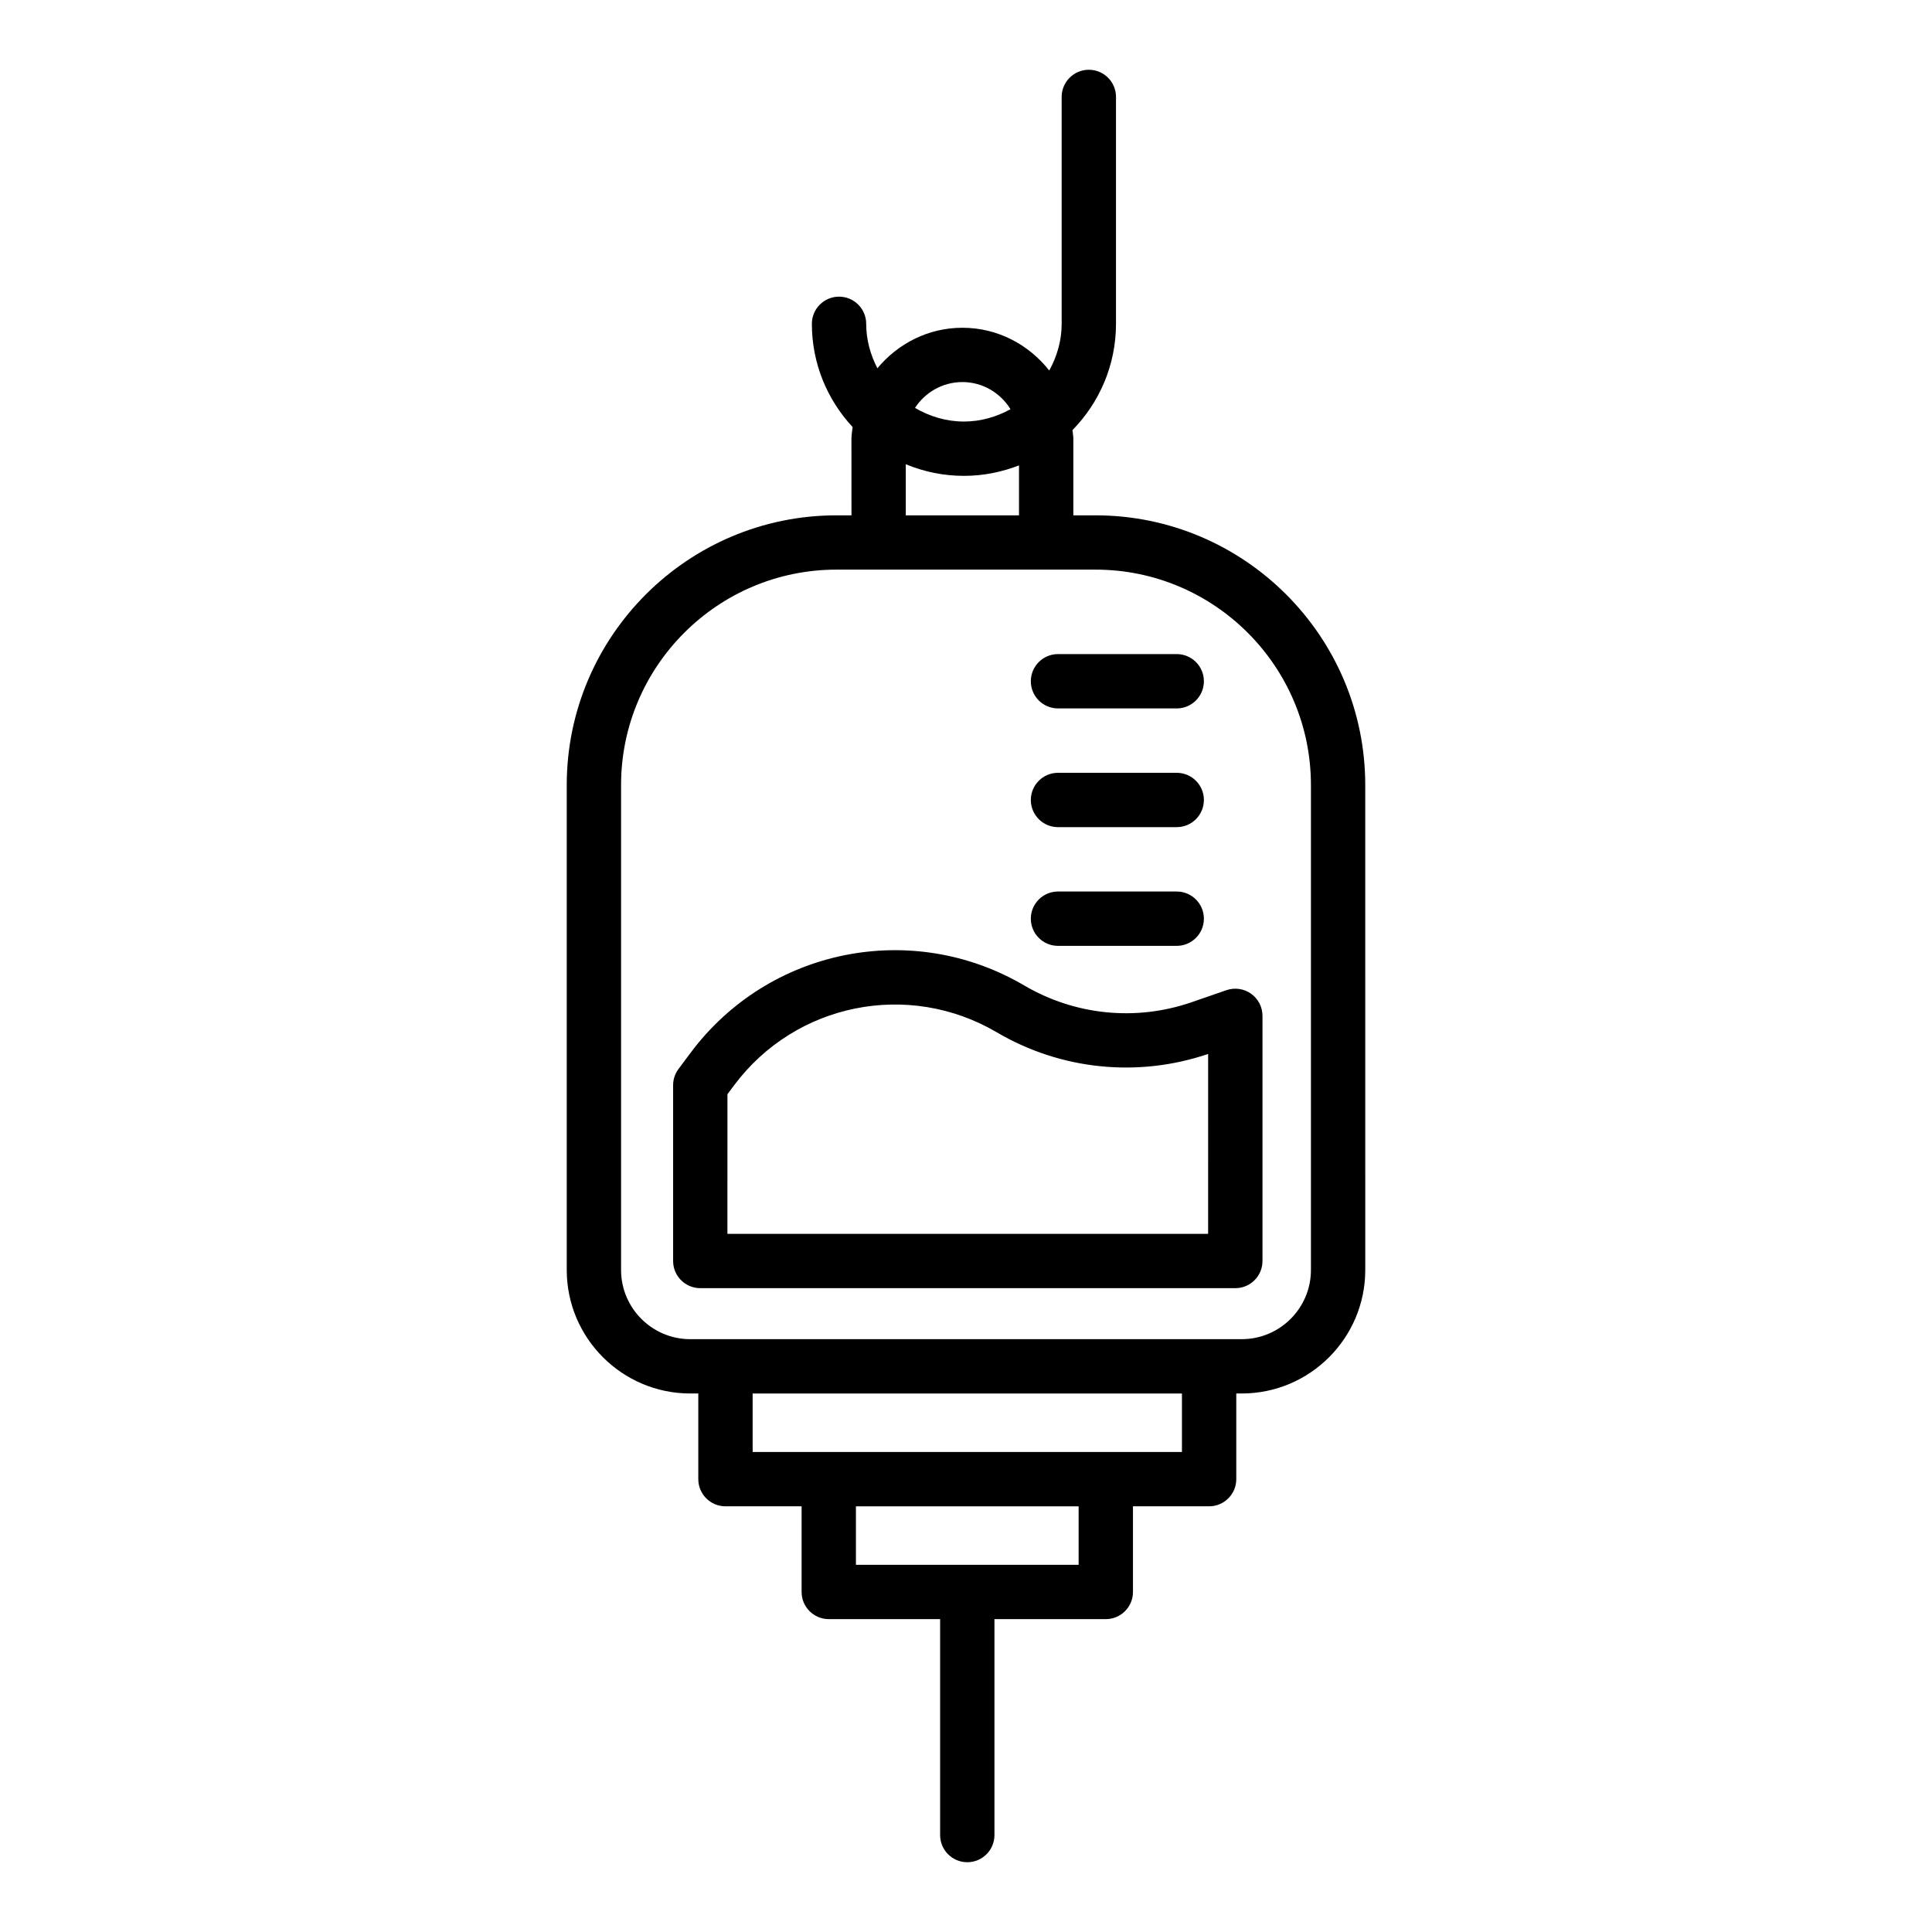
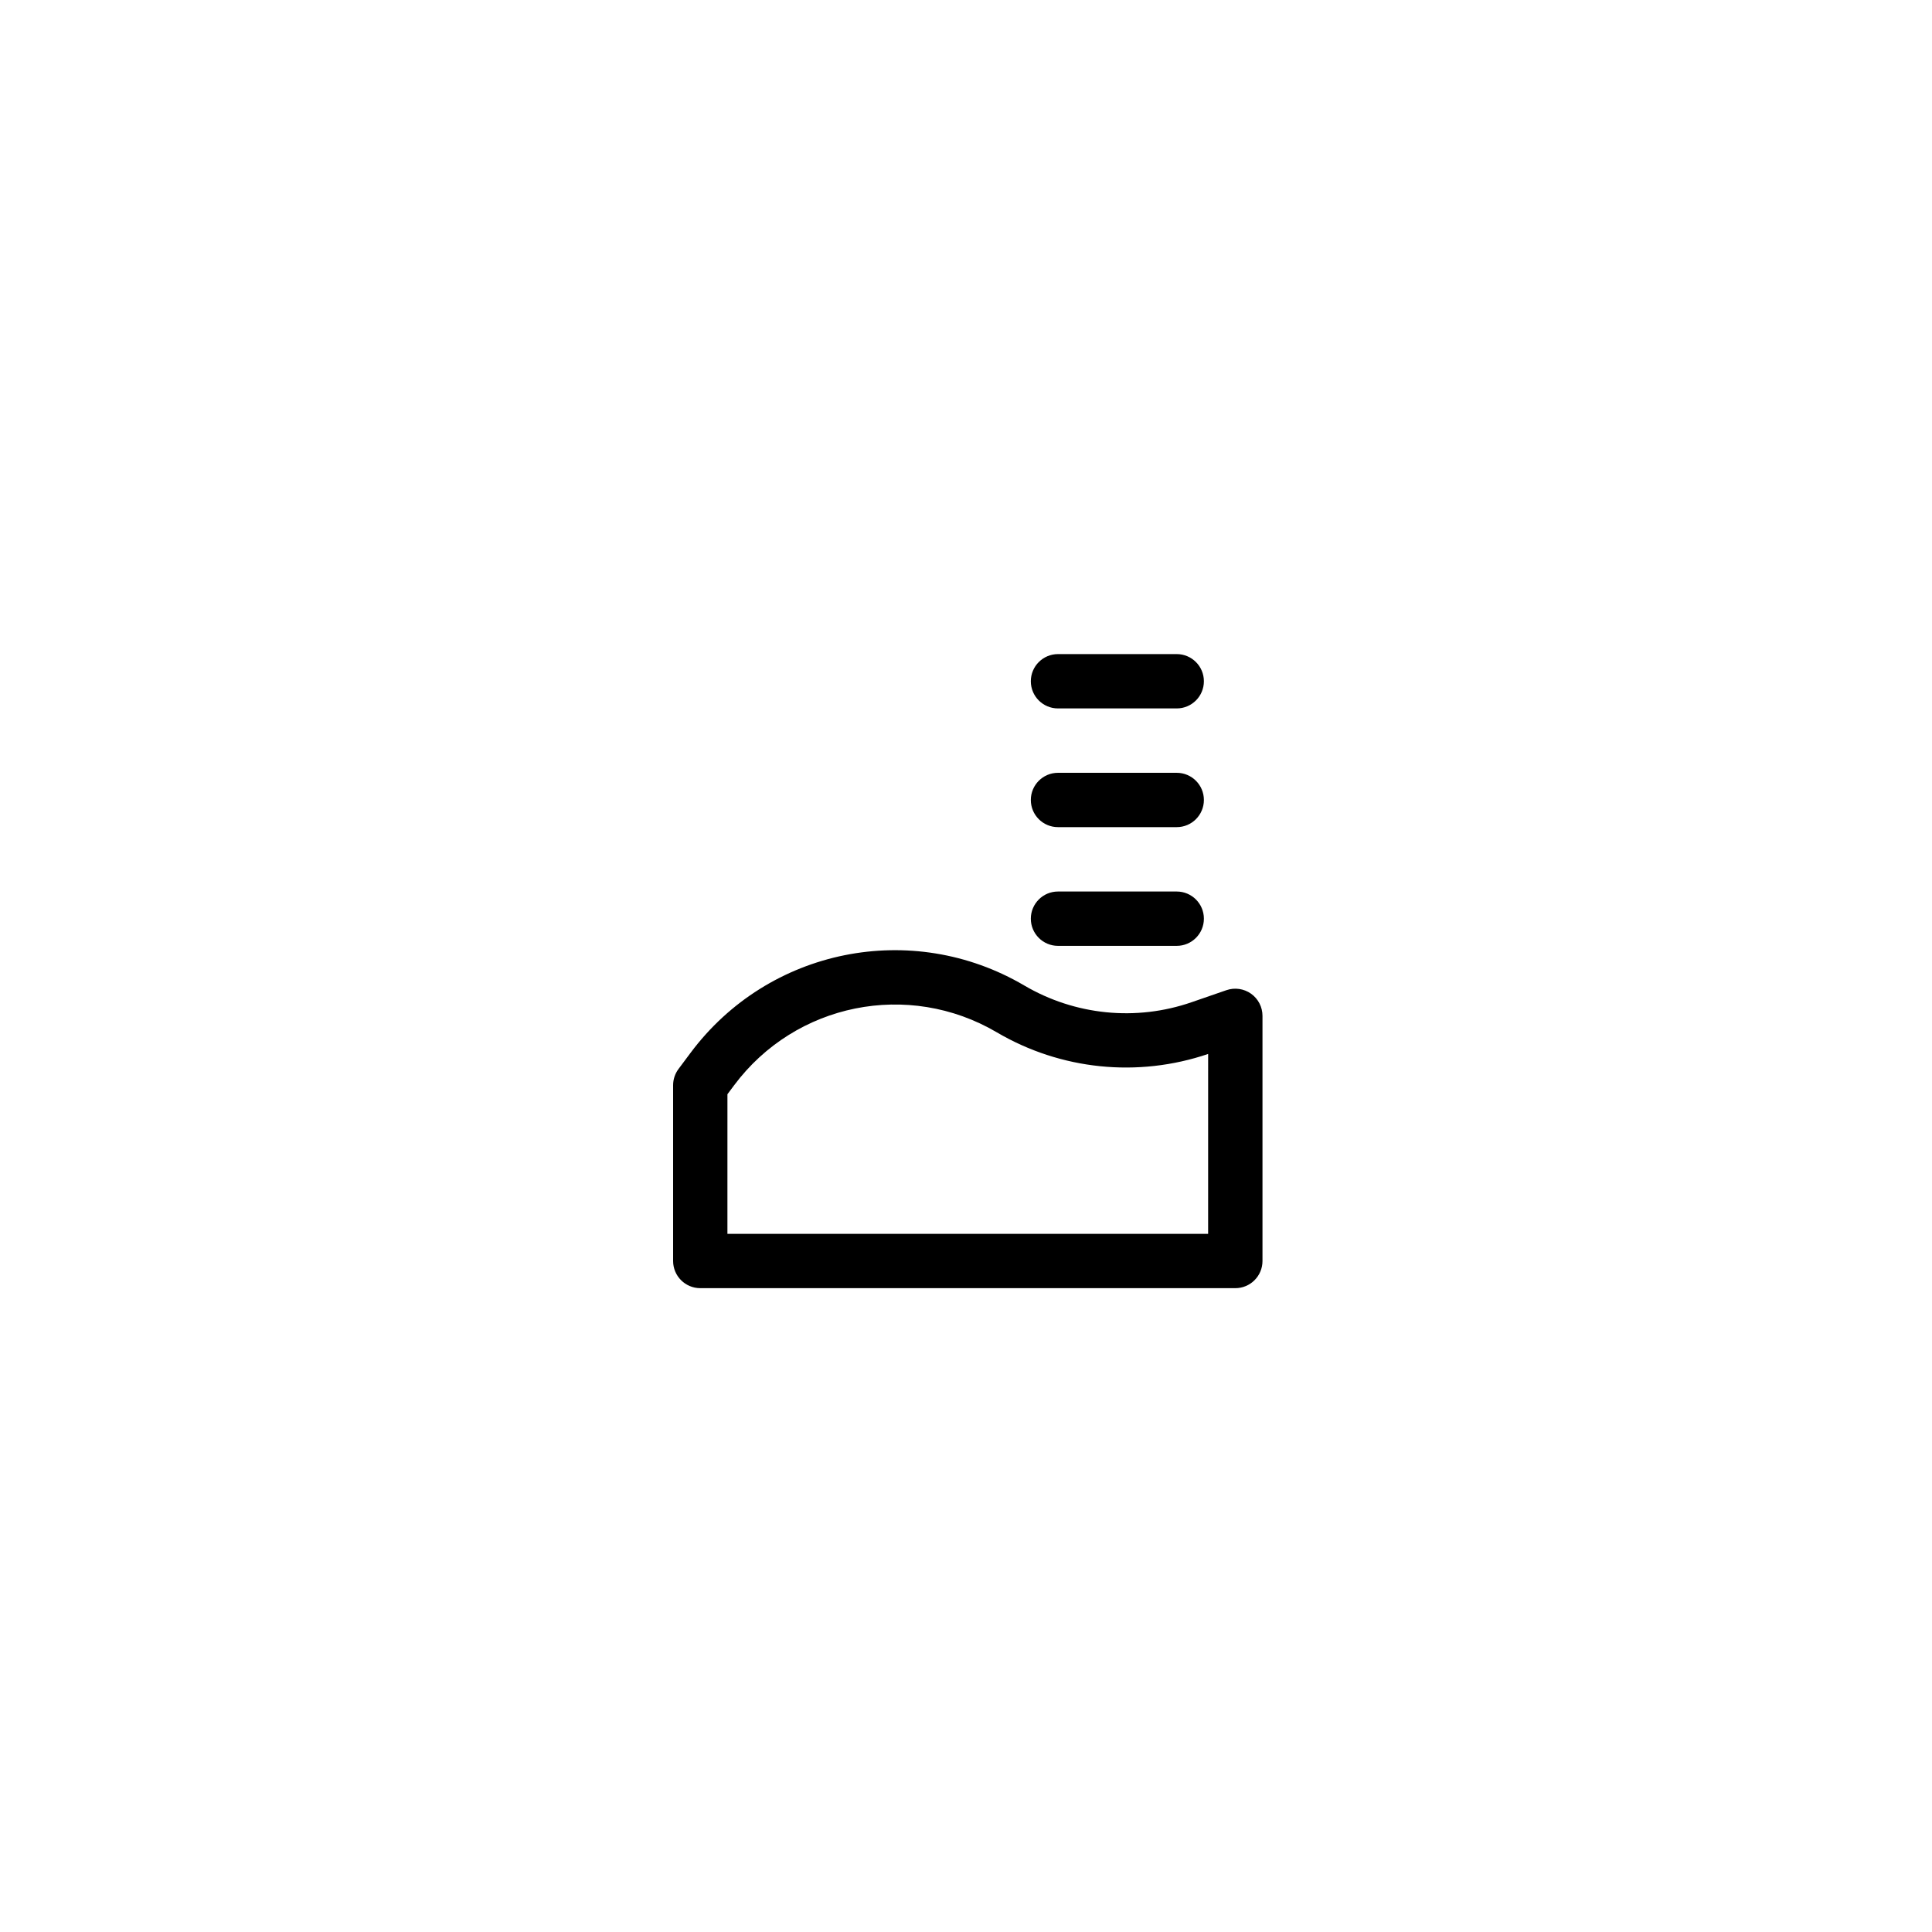
<svg xmlns="http://www.w3.org/2000/svg" fill="#000000" width="800px" height="800px" version="1.1" viewBox="144 144 512 512">
  <g>
    <path d="m415.45 405.17c-29.789-17.516-67.809-9.828-88.457 17.859l-3.18 4.262c-0.93 1.242-1.43 2.754-1.43 4.305v46.582c0 3.977 3.223 7.199 7.199 7.199h141.79c3.977 0 7.199-3.223 7.199-7.199v-64.969c0-2.328-1.125-4.512-3.023-5.863-1.895-1.348-4.332-1.695-6.527-0.941l-9.219 3.188c-14.727 5.102-30.898 3.477-44.348-4.422zm48.715 65.812h-127.39l0.004-36.996 1.754-2.352c16.25-21.793 46.188-27.84 69.625-14.062 16.973 9.98 37.363 12.066 56.012 5.738z" />
    <path d="m417.18 324.54c0 3.977 3.223 7.199 7.199 7.199h31.465c3.977 0 7.199-3.223 7.199-7.199 0-3.977-3.223-7.199-7.199-7.199h-31.465c-3.977 0.004-7.199 3.227-7.199 7.199z" />
    <path d="m424.38 363.2h31.465c3.977 0 7.199-3.223 7.199-7.199 0-3.977-3.223-7.199-7.199-7.199h-31.465c-3.977 0-7.199 3.223-7.199 7.199 0 3.977 3.223 7.199 7.199 7.199z" />
    <path d="m424.38 394.66h31.465c3.977 0 7.199-3.223 7.199-7.199 0-3.977-3.223-7.199-7.199-7.199h-31.465c-3.977 0-7.199 3.223-7.199 7.199 0 3.977 3.223 7.199 7.199 7.199z" />
-     <path d="m369.65 280.57h-3.973c-39.418 0-71.484 32.066-71.484 71.484v128.5c0 18.051 14.684 32.734 32.73 32.734h2.133v22.699c0 3.977 3.223 7.199 7.199 7.199h20.18v22.699c0 3.977 3.223 7.199 7.199 7.199h29.508v57.223c0 3.977 3.223 7.199 7.199 7.199 3.977 0 7.199-3.223 7.199-7.199v-57.223h29.508c3.977 0 7.199-3.223 7.199-7.199v-22.699h20.18c3.977 0 7.199-3.223 7.199-7.199v-22.699h1.453c18.051 0 32.73-14.688 32.73-32.734l-0.004-128.5c0-39.418-32.066-71.484-71.484-71.484h-5.875v-20.312c0-0.777-0.172-1.508-0.23-2.273 7.125-7.269 11.535-17.211 11.535-28.168v-60.129c0-3.977-3.223-7.199-7.199-7.199-3.977 0-7.199 3.223-7.199 7.199v60.133c0 4.504-1.258 8.68-3.293 12.375-5.387-6.848-13.648-11.336-23.016-11.336-9.09 0-17.129 4.234-22.523 10.738-1.832-3.551-2.969-7.516-2.969-11.781 0-3.977-3.223-7.199-7.199-7.199-3.977 0-7.199 3.223-7.199 7.199 0 10.566 4.121 20.168 10.801 27.363-0.109 1.027-0.312 2.023-0.312 3.078zm60.199 278.12h-59.02v-15.5h59.02zm27.379-29.898h-113.77v-15.5h113.77zm34.184-176.74v128.5c0 10.113-8.227 18.34-18.336 18.34h-8.648l-128.17 0.004h-9.332c-10.109 0-18.336-8.227-18.336-18.34v-128.51c0-31.48 25.609-57.09 57.09-57.09h68.641c31.48 0 57.09 25.609 57.09 57.09zm-107.37-71.484v-13.539c4.75 1.973 9.953 3.078 15.41 3.078 5.152 0 10.062-1.008 14.594-2.777v13.238zm15.004-35.316c5.402 0 10.105 2.898 12.746 7.191-3.684 2.019-7.848 3.269-12.34 3.269-4.746 0-9.141-1.375-12.969-3.613 2.68-4.109 7.301-6.848 12.562-6.848z" />
  </g>
</svg>